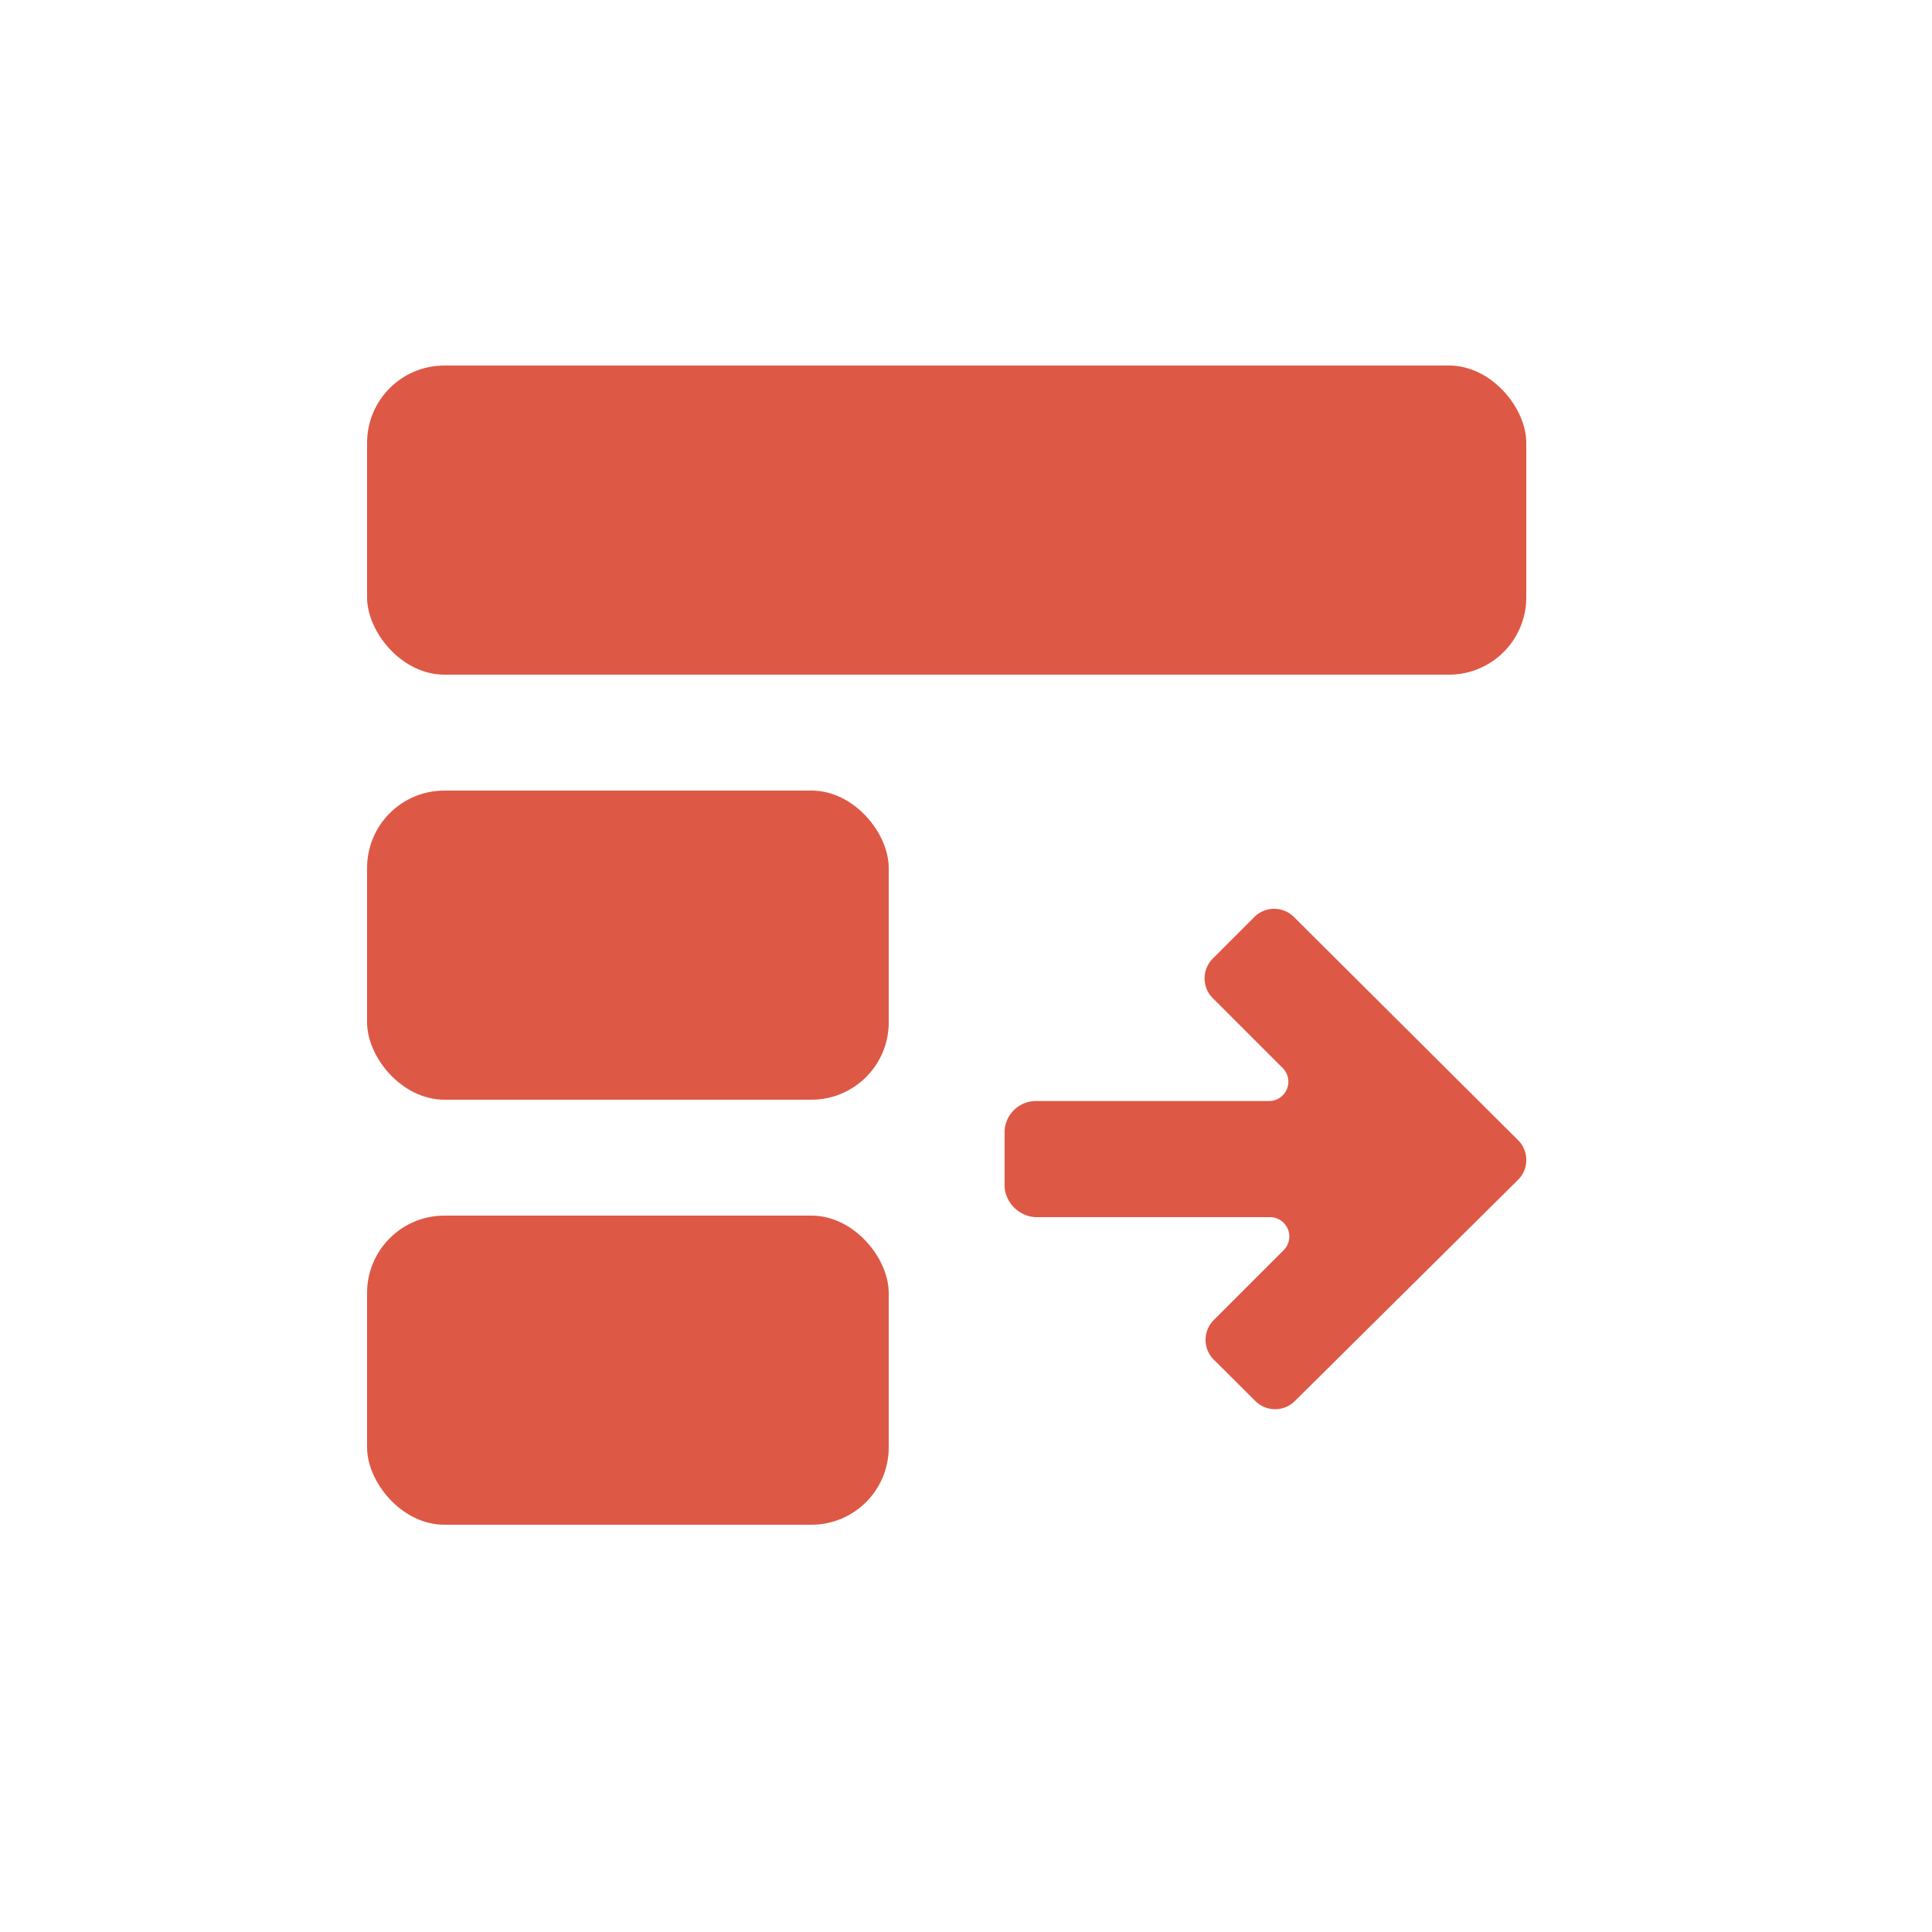
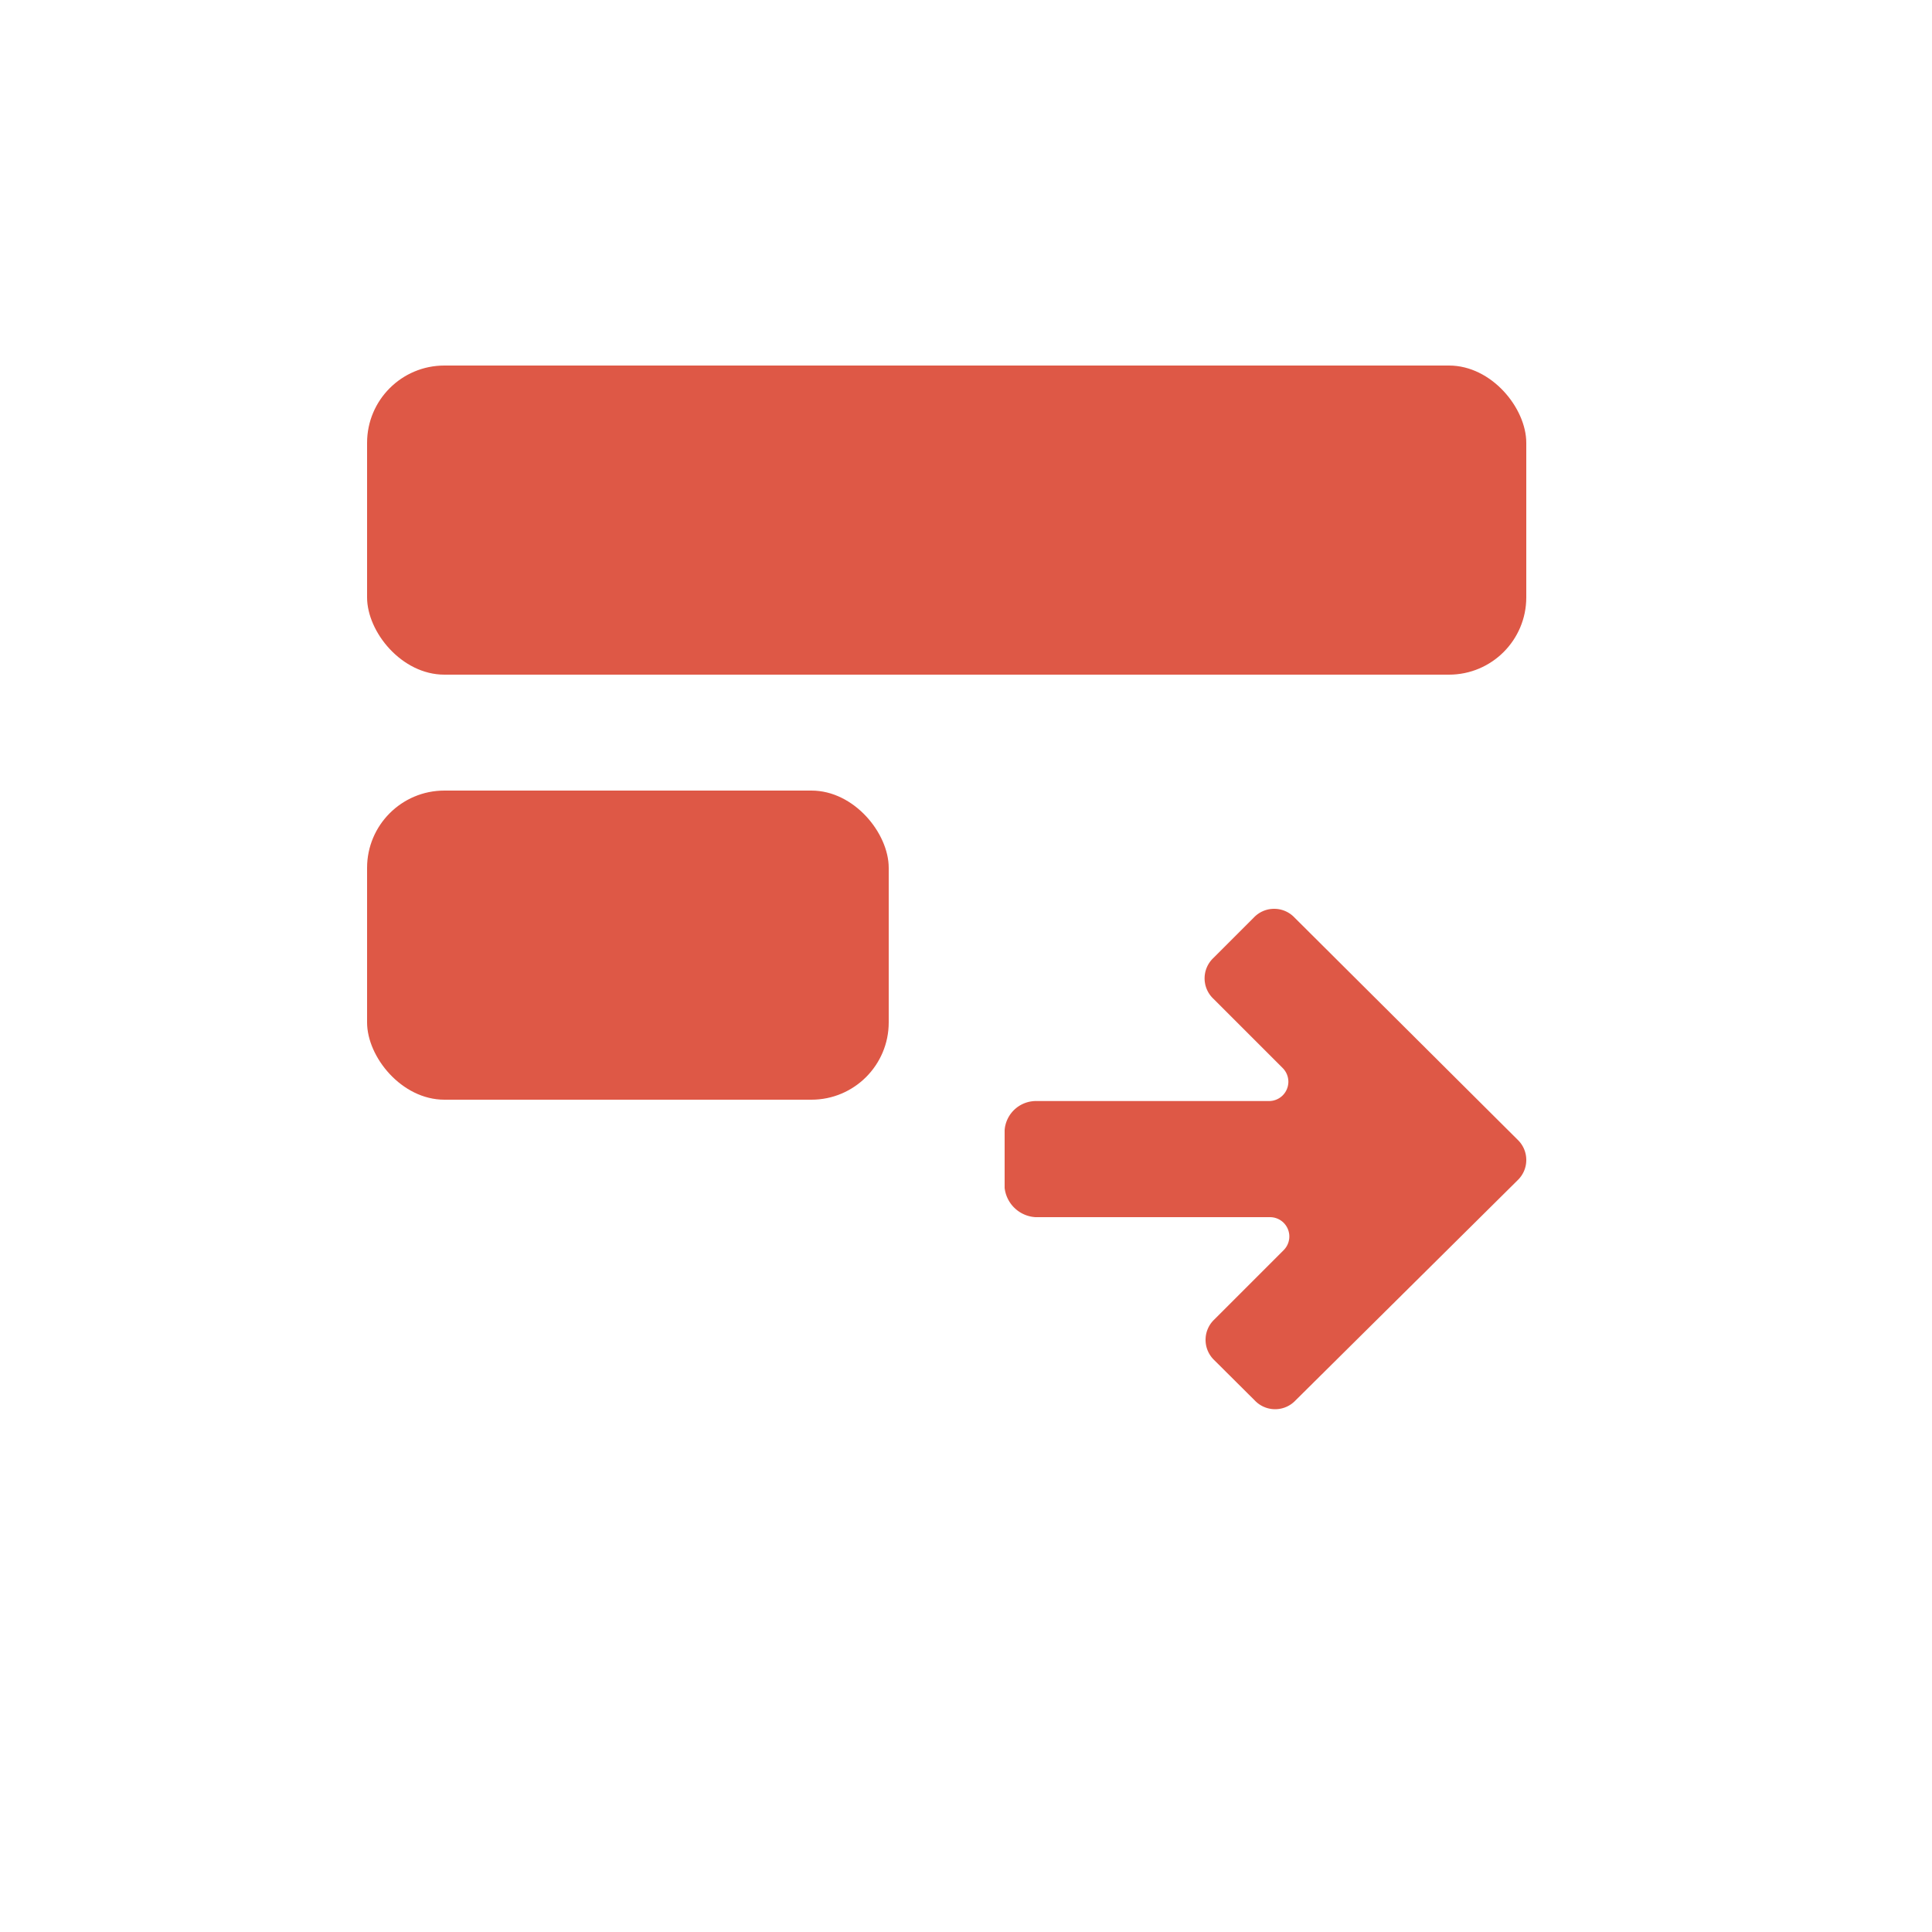
<svg xmlns="http://www.w3.org/2000/svg" fill="#de5846" width="800px" height="800px" viewBox="0 0 100.00 100.00" stroke="#de5846" stroke-width="0.001">
  <g id="SVGRepo_bgCarrier" stroke-width="0" />
  <g id="SVGRepo_tracerCarrier" stroke-linecap="round" stroke-linejoin="round" />
  <g id="SVGRepo_iconCarrier">
    <rect x="19" y="18.92" width="60" height="16" rx="4" ry="4" />
    <rect x="19" y="40.92" width="27" height="16" rx="4" ry="4" />
-     <rect x="19" y="62.92" width="27" height="16" rx="4" ry="4" />
    <path d="M64.95,72.49a1.45,1.45,0,0,0,2.1,0l11.5-11.4a1.45,1.45,0,0,0,0-2.1L67,47.49a1.45,1.45,0,0,0-2.1,0l-2.1,2.1a1.45,1.45,0,0,0,0,2.1l3.6,3.6a1,1,0,0,1-.7,1.7H53.6a1.63,1.63,0,0,0-1.6,1.5v3A1.71,1.71,0,0,0,53.6,63H65.75a1,1,0,0,1,.7,1.7l-3.6,3.6a1.45,1.45,0,0,0,0,2.1Z" />
  </g>
</svg>